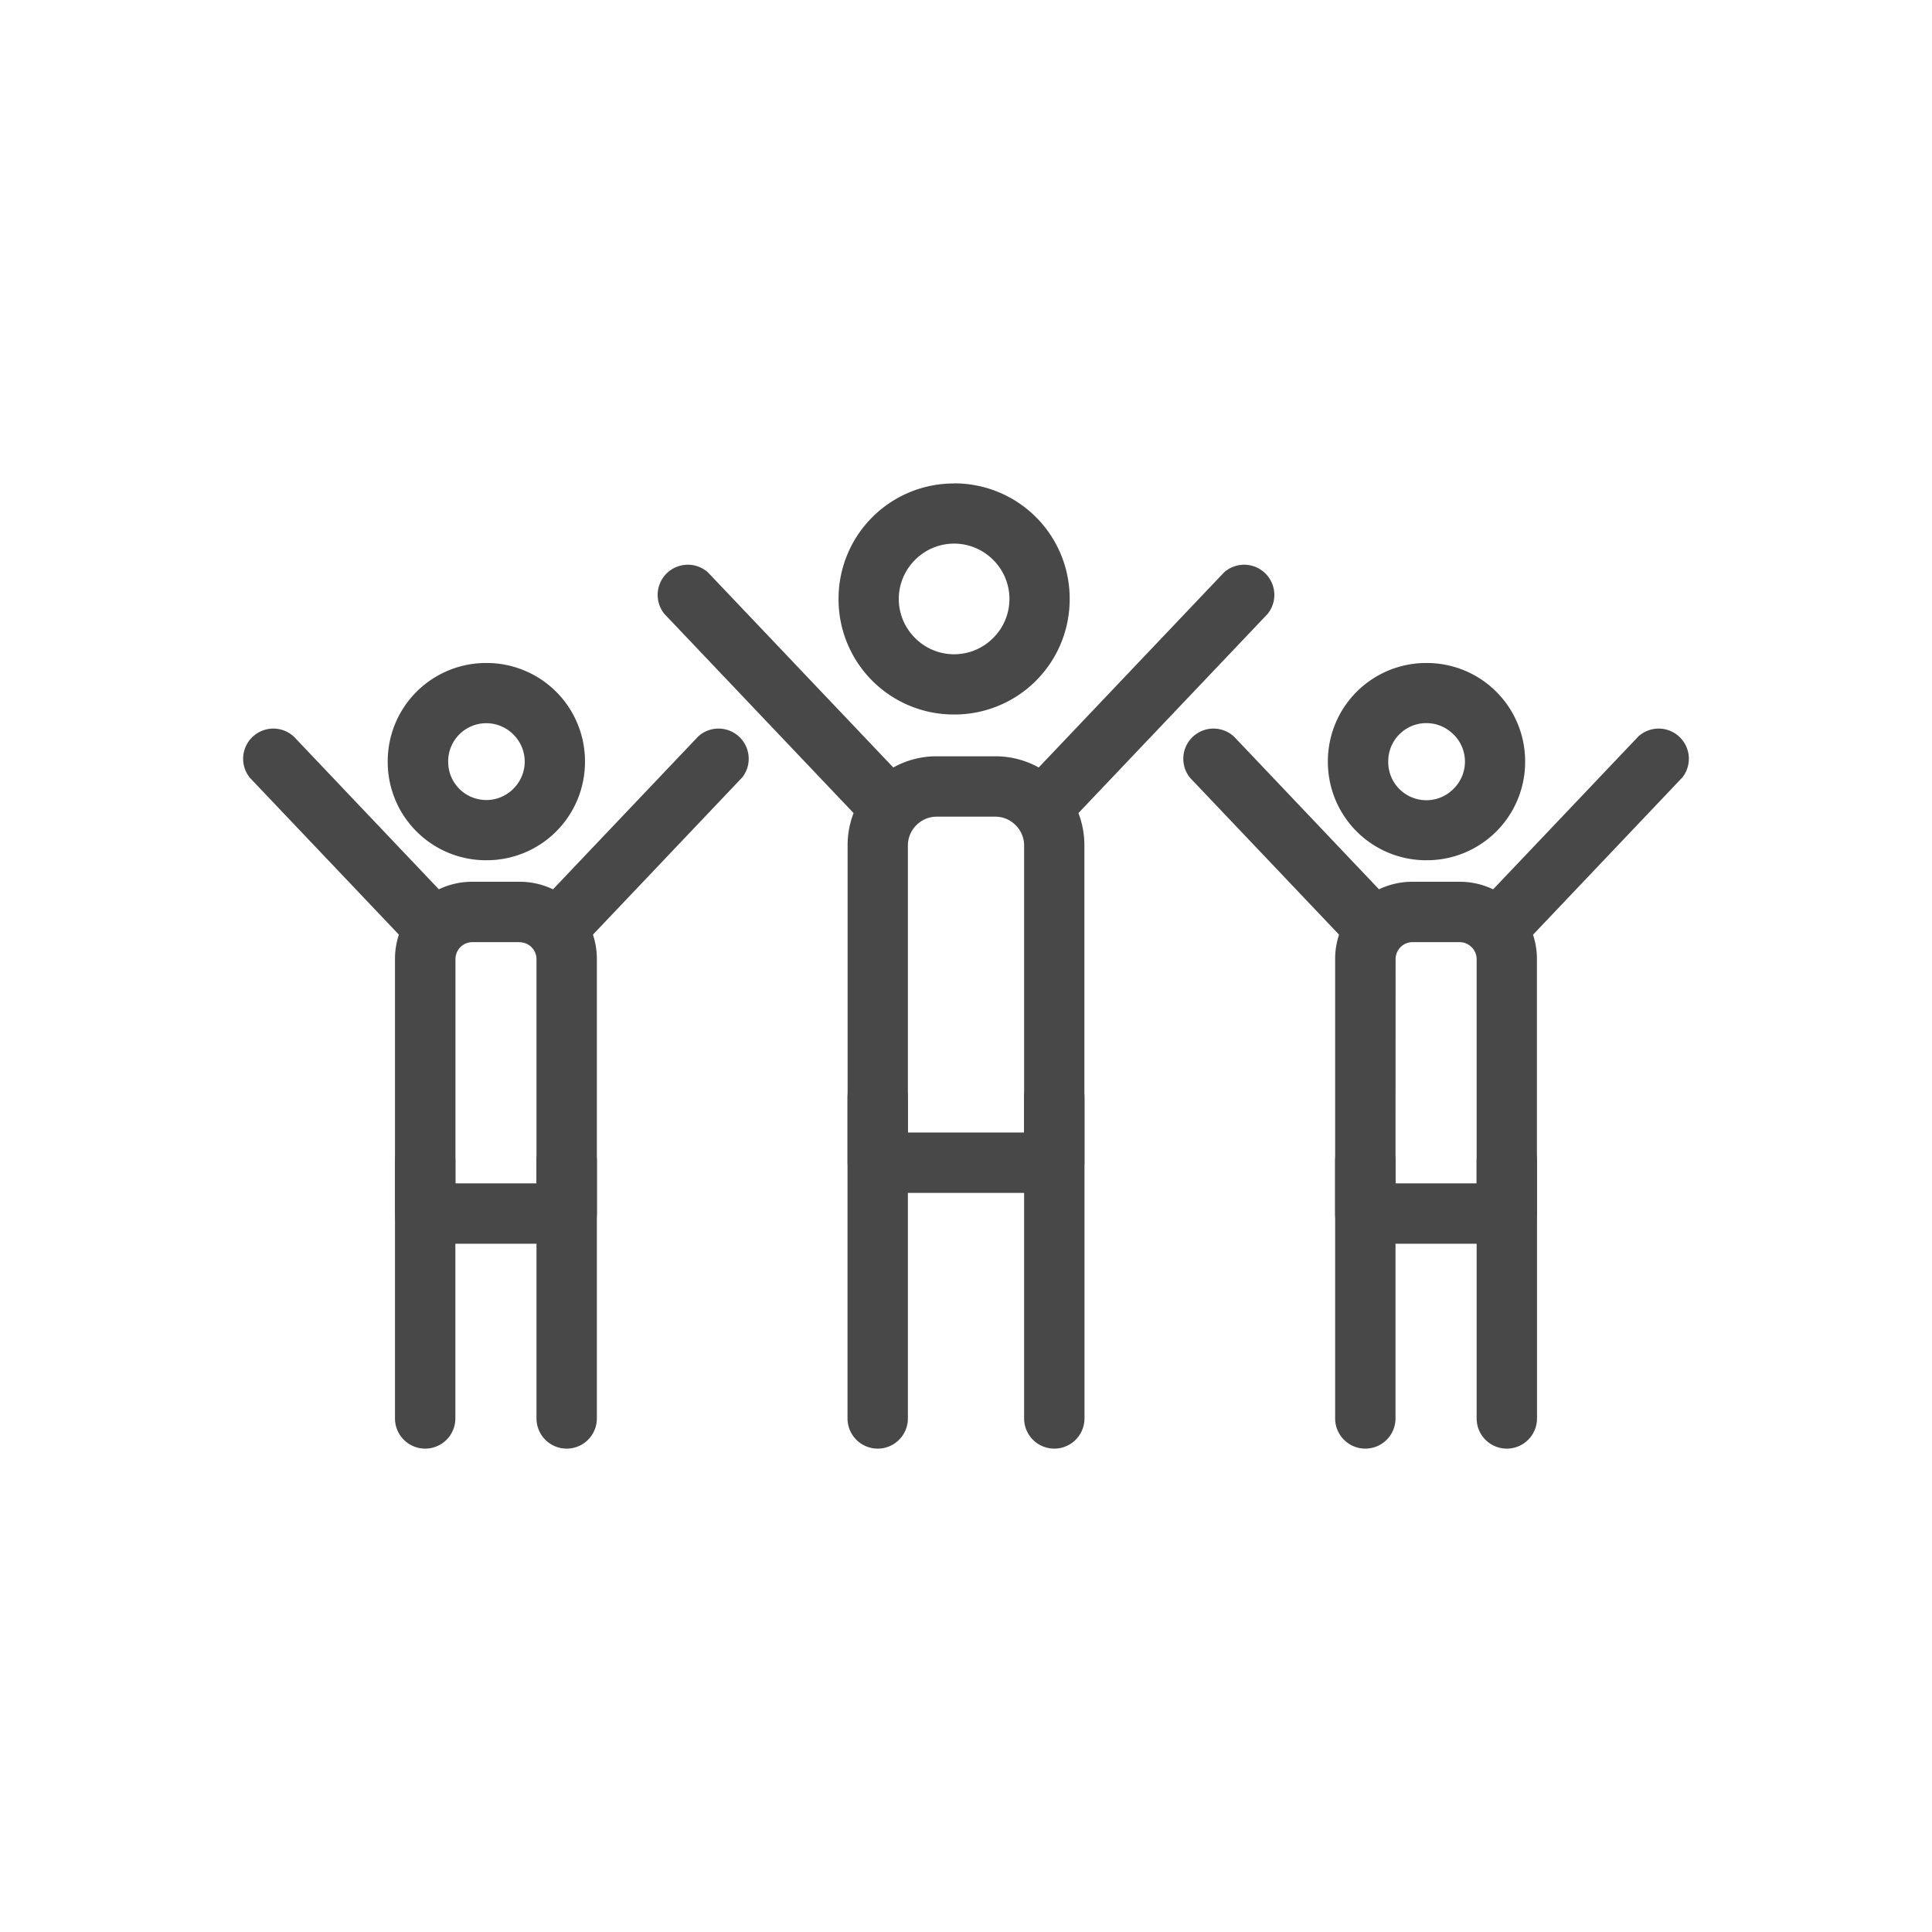
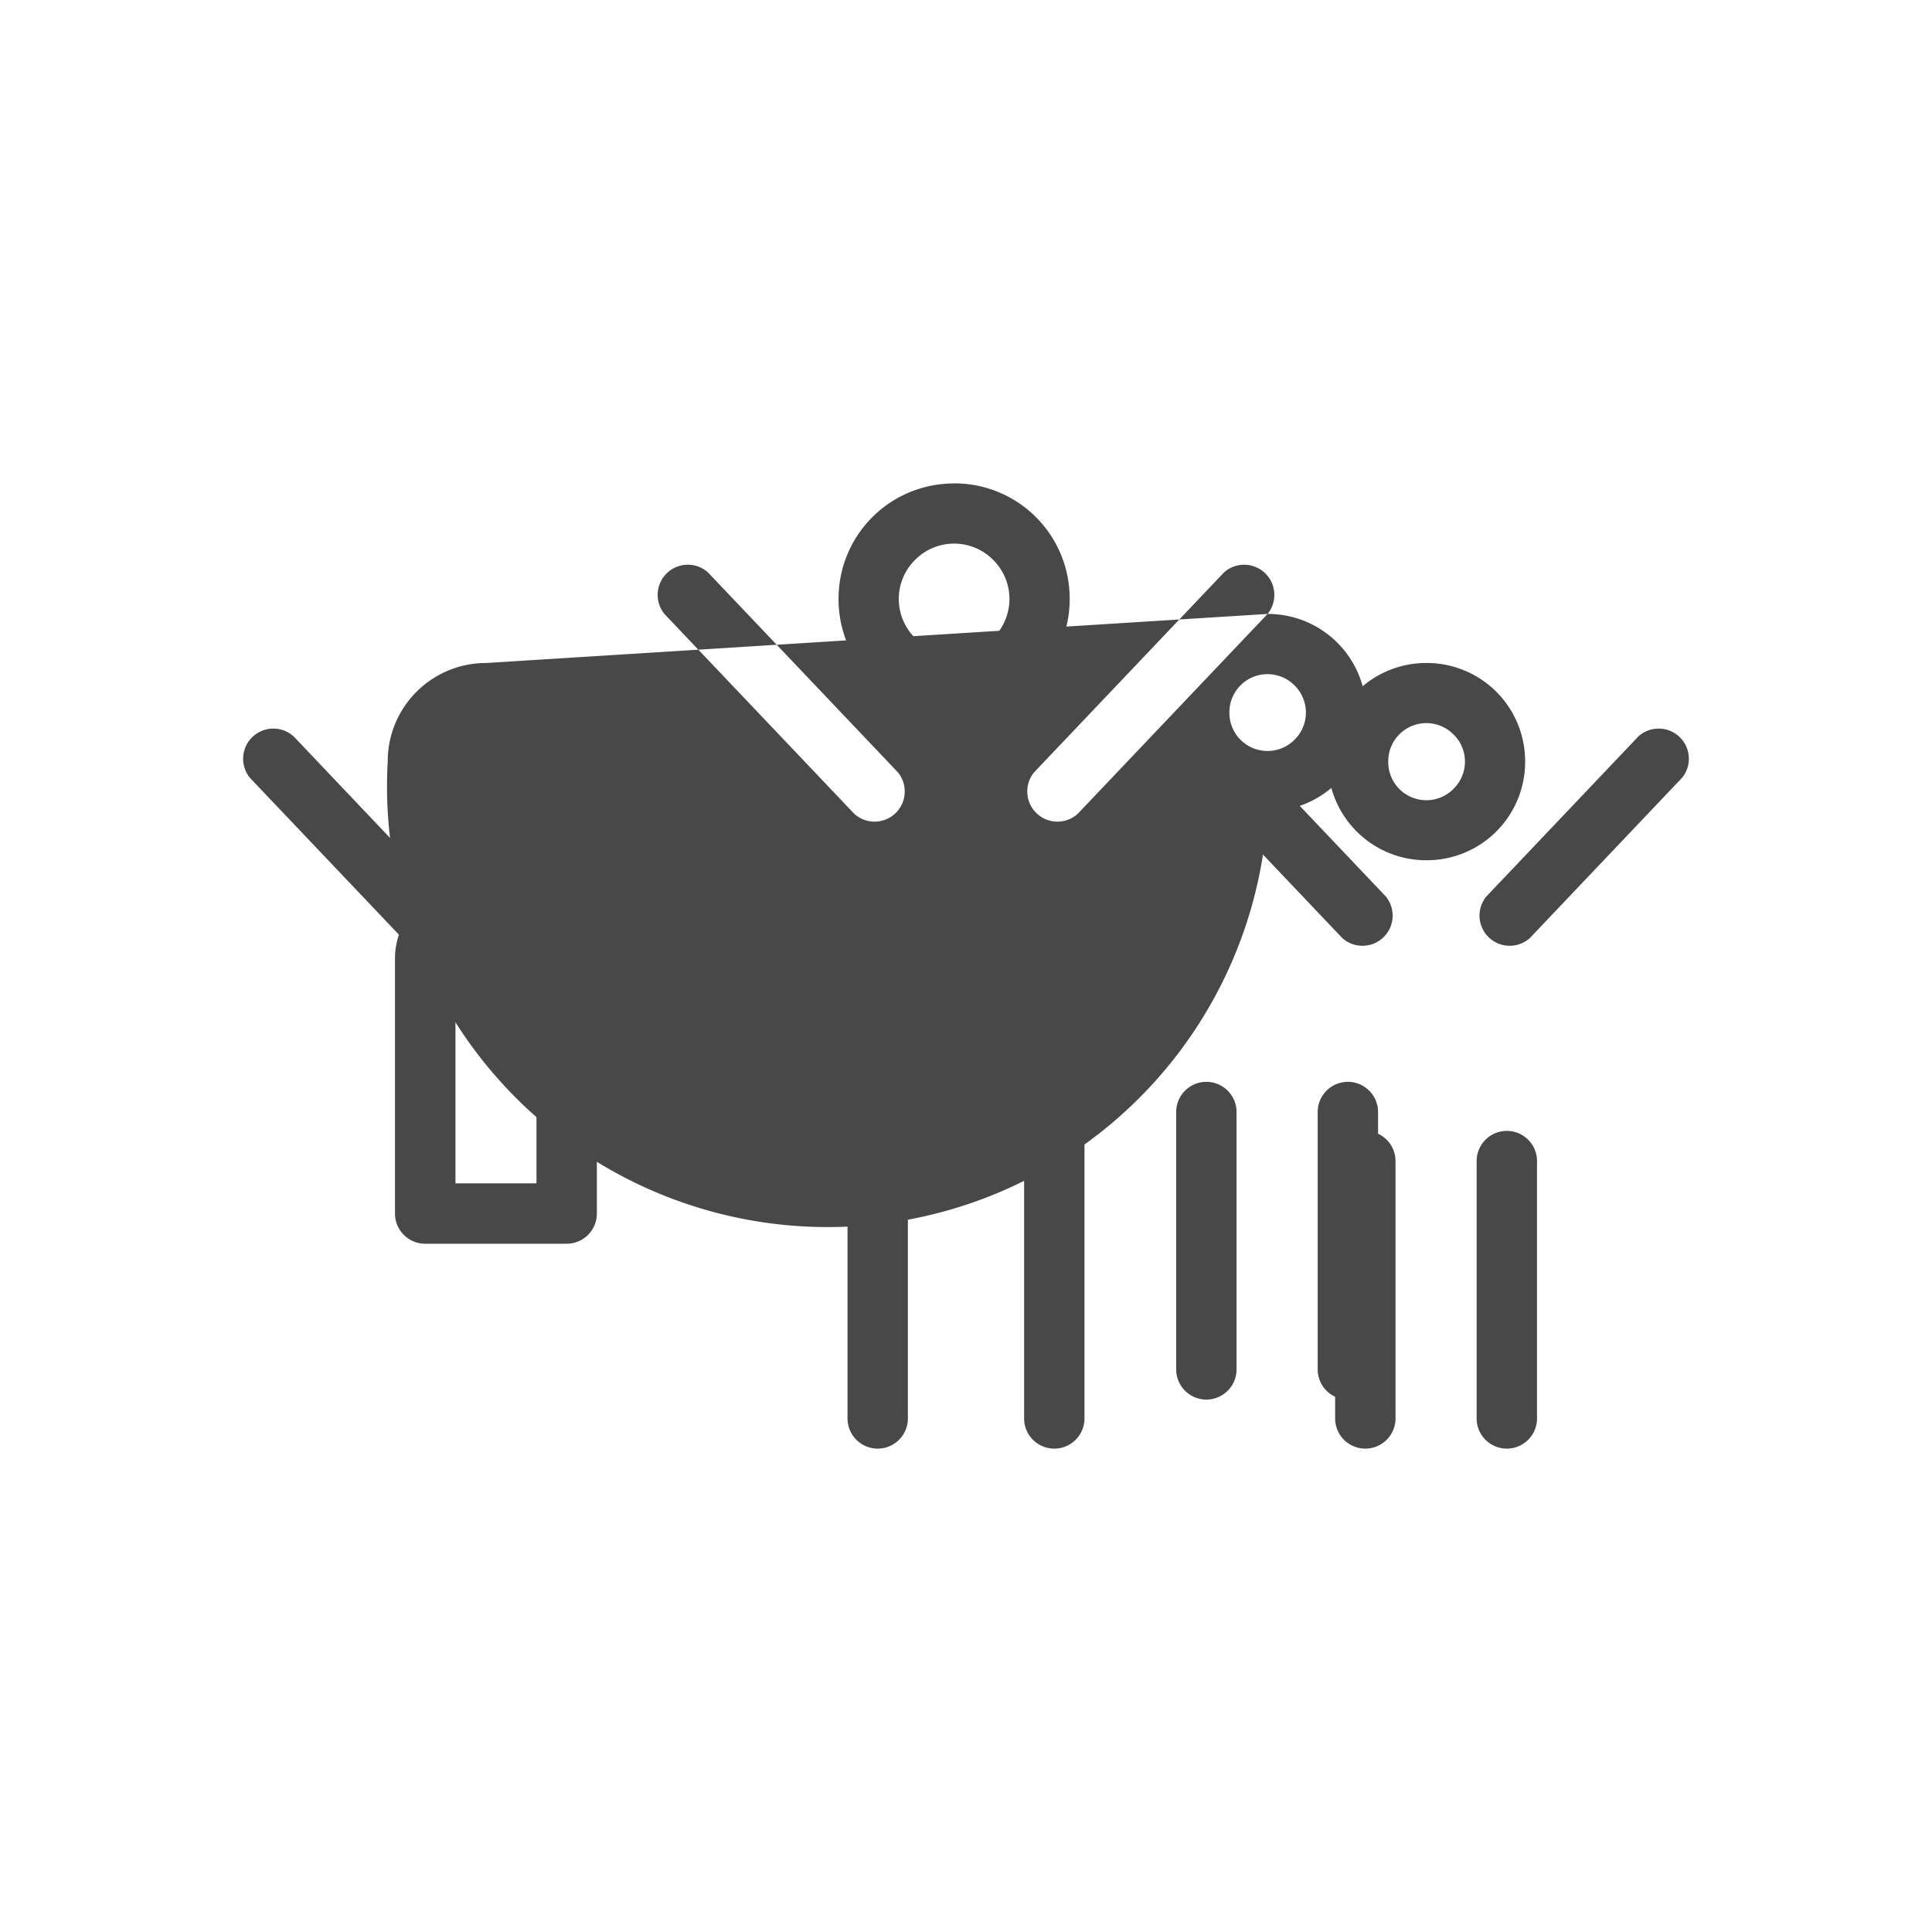
<svg xmlns="http://www.w3.org/2000/svg" xml:space="preserve" width="2048" height="2048" viewBox="0 0 2048 2048" fill="#484848">
  <path d="M1011.4 512.4a122.1 122.1 0 0 1 122.5 122.5 122.1 122.1 0 0 1-122.5 122.5A122.1 122.1 0 0 1 888.9 635a122.1 122.1 0 0 1 122.5-122.5zm41.4 81.1a58.3 58.3 0 0 0-82.8 0 58.3 58.3 0 0 0 0 82.8 58.3 58.3 0 0 0 82.8 0 58.3 58.3 0 0 0 0-82.8zm96.8 569.7a32 32 0 0 0-64 0v340.4a32 32 0 0 0 64 0v-340.4zm-187.2 0a32 32 0 0 0-64 0v340.4a32 32 0 0 0 64 0v-340.4z" />
-   <path d="M993 801.7h62a94.2 94.2 0 0 1 94.5 94.5v336.3a32 32 0 0 1-32 32h-187a32 32 0 0 1-32-32V896.2a94.2 94.2 0 0 1 94.5-94.5zm62 64h-62c-8.4 0-16 3.4-21.6 9-5.5 5.5-9 13.1-9 21.5v304.3h123.2V896.2c0-8.4-3.5-16-9-21.5-5.6-5.6-13.2-9-21.5-9z" />
-   <path d="M750.5 606.8a32 32 0 0 0-46.2 44l201.4 212a32 32 0 0 0 46.2-44l-201.4-212zm593.2 44a32 32 0 0 0-46.2-44l-201.4 212a32 32 0 0 0 46.2 44l201.4-212zm-828.1 52a104.2 104.2 0 0 1 104.5 104.6 104.2 104.2 0 0 1-104.5 104.5A104.2 104.2 0 0 1 411 807.4a104.2 104.2 0 0 1 104.6-104.6zm28.7 75.9a40.4 40.4 0 0 0-69.2 28.7 40.4 40.4 0 0 0 69.2 28.6 40.4 40.4 0 0 0 0-57.3zm88.4 452.1a32 32 0 0 0-64 0v272.8a32 32 0 0 0 64 0v-272.8zm-150 0a32 32 0 0 0-64 0v272.8a32 32 0 0 0 64 0v-272.8z" />
+   <path d="M750.5 606.8a32 32 0 0 0-46.2 44l201.4 212a32 32 0 0 0 46.2-44l-201.4-212zm593.2 44a32 32 0 0 0-46.2-44l-201.4 212a32 32 0 0 0 46.2 44l201.4-212za104.2 104.2 0 0 1 104.5 104.6 104.2 104.2 0 0 1-104.5 104.5A104.2 104.2 0 0 1 411 807.4a104.2 104.2 0 0 1 104.6-104.6zm28.7 75.9a40.4 40.4 0 0 0-69.2 28.7 40.4 40.4 0 0 0 69.2 28.6 40.4 40.4 0 0 0 0-57.3zm88.4 452.1a32 32 0 0 0-64 0v272.8a32 32 0 0 0 64 0v-272.8zm-150 0a32 32 0 0 0-64 0v272.8a32 32 0 0 0 64 0v-272.8z" />
  <path d="M500.8 934.7h49.8a81.8 81.8 0 0 1 82.1 82v269.7a32 32 0 0 1-32 32h-150a32 32 0 0 1-32-32v-269.6a81.8 81.8 0 0 1 82.1-82.1zm49.8 64h-49.8a18 18 0 0 0-18 18v237.7h85.9v-237.6a18 18 0 0 0-18-18z" />
  <path d="M311.1 780.5a32 32 0 0 0-46.2 44l161.4 169.9a32 32 0 0 0 46.2-44l-161.4-170zm475.4 44a32 32 0 0 0-46.2-44L578.9 950.4a32 32 0 0 0 46.2 44l161.4-170zm725.7-121.7a104.2 104.2 0 0 1 104.5 104.6 104.2 104.2 0 0 1-104.5 104.5 104.2 104.2 0 0 1-104.6-104.5 104.2 104.2 0 0 1 104.6-104.6zm28.7 75.9a40.4 40.4 0 0 0-69.3 28.7A40.4 40.4 0 0 0 1541 836a40.4 40.4 0 0 0 0-57.3zm88.4 452.1a32 32 0 0 0-64 0v272.8a32 32 0 0 0 64 0v-272.8zm-150 0a32 32 0 0 0-64 0v272.8a32 32 0 0 0 64 0v-272.8z" />
-   <path d="M1497.4 934.7h49.8a81.8 81.8 0 0 1 82 82v269.7a32 32 0 0 1-32 32h-149.9a32 32 0 0 1-32-32v-269.6a81.8 81.8 0 0 1 82-82.1zm49.8 64h-49.8a18 18 0 0 0-18 18l-.1 237.7h86v-237.6c0-5-2-9.5-5.4-12.8a18 18 0 0 0-12.7-5.3z" />
  <path d="M1307.7 780.5a32 32 0 0 0-46.2 44l161.4 169.9a32 32 0 0 0 46.2-44l-161.4-170zm475.4 44a32 32 0 0 0-46.2-44l-161.4 169.9a32 32 0 0 0 46.2 44l161.4-170z" />
</svg>